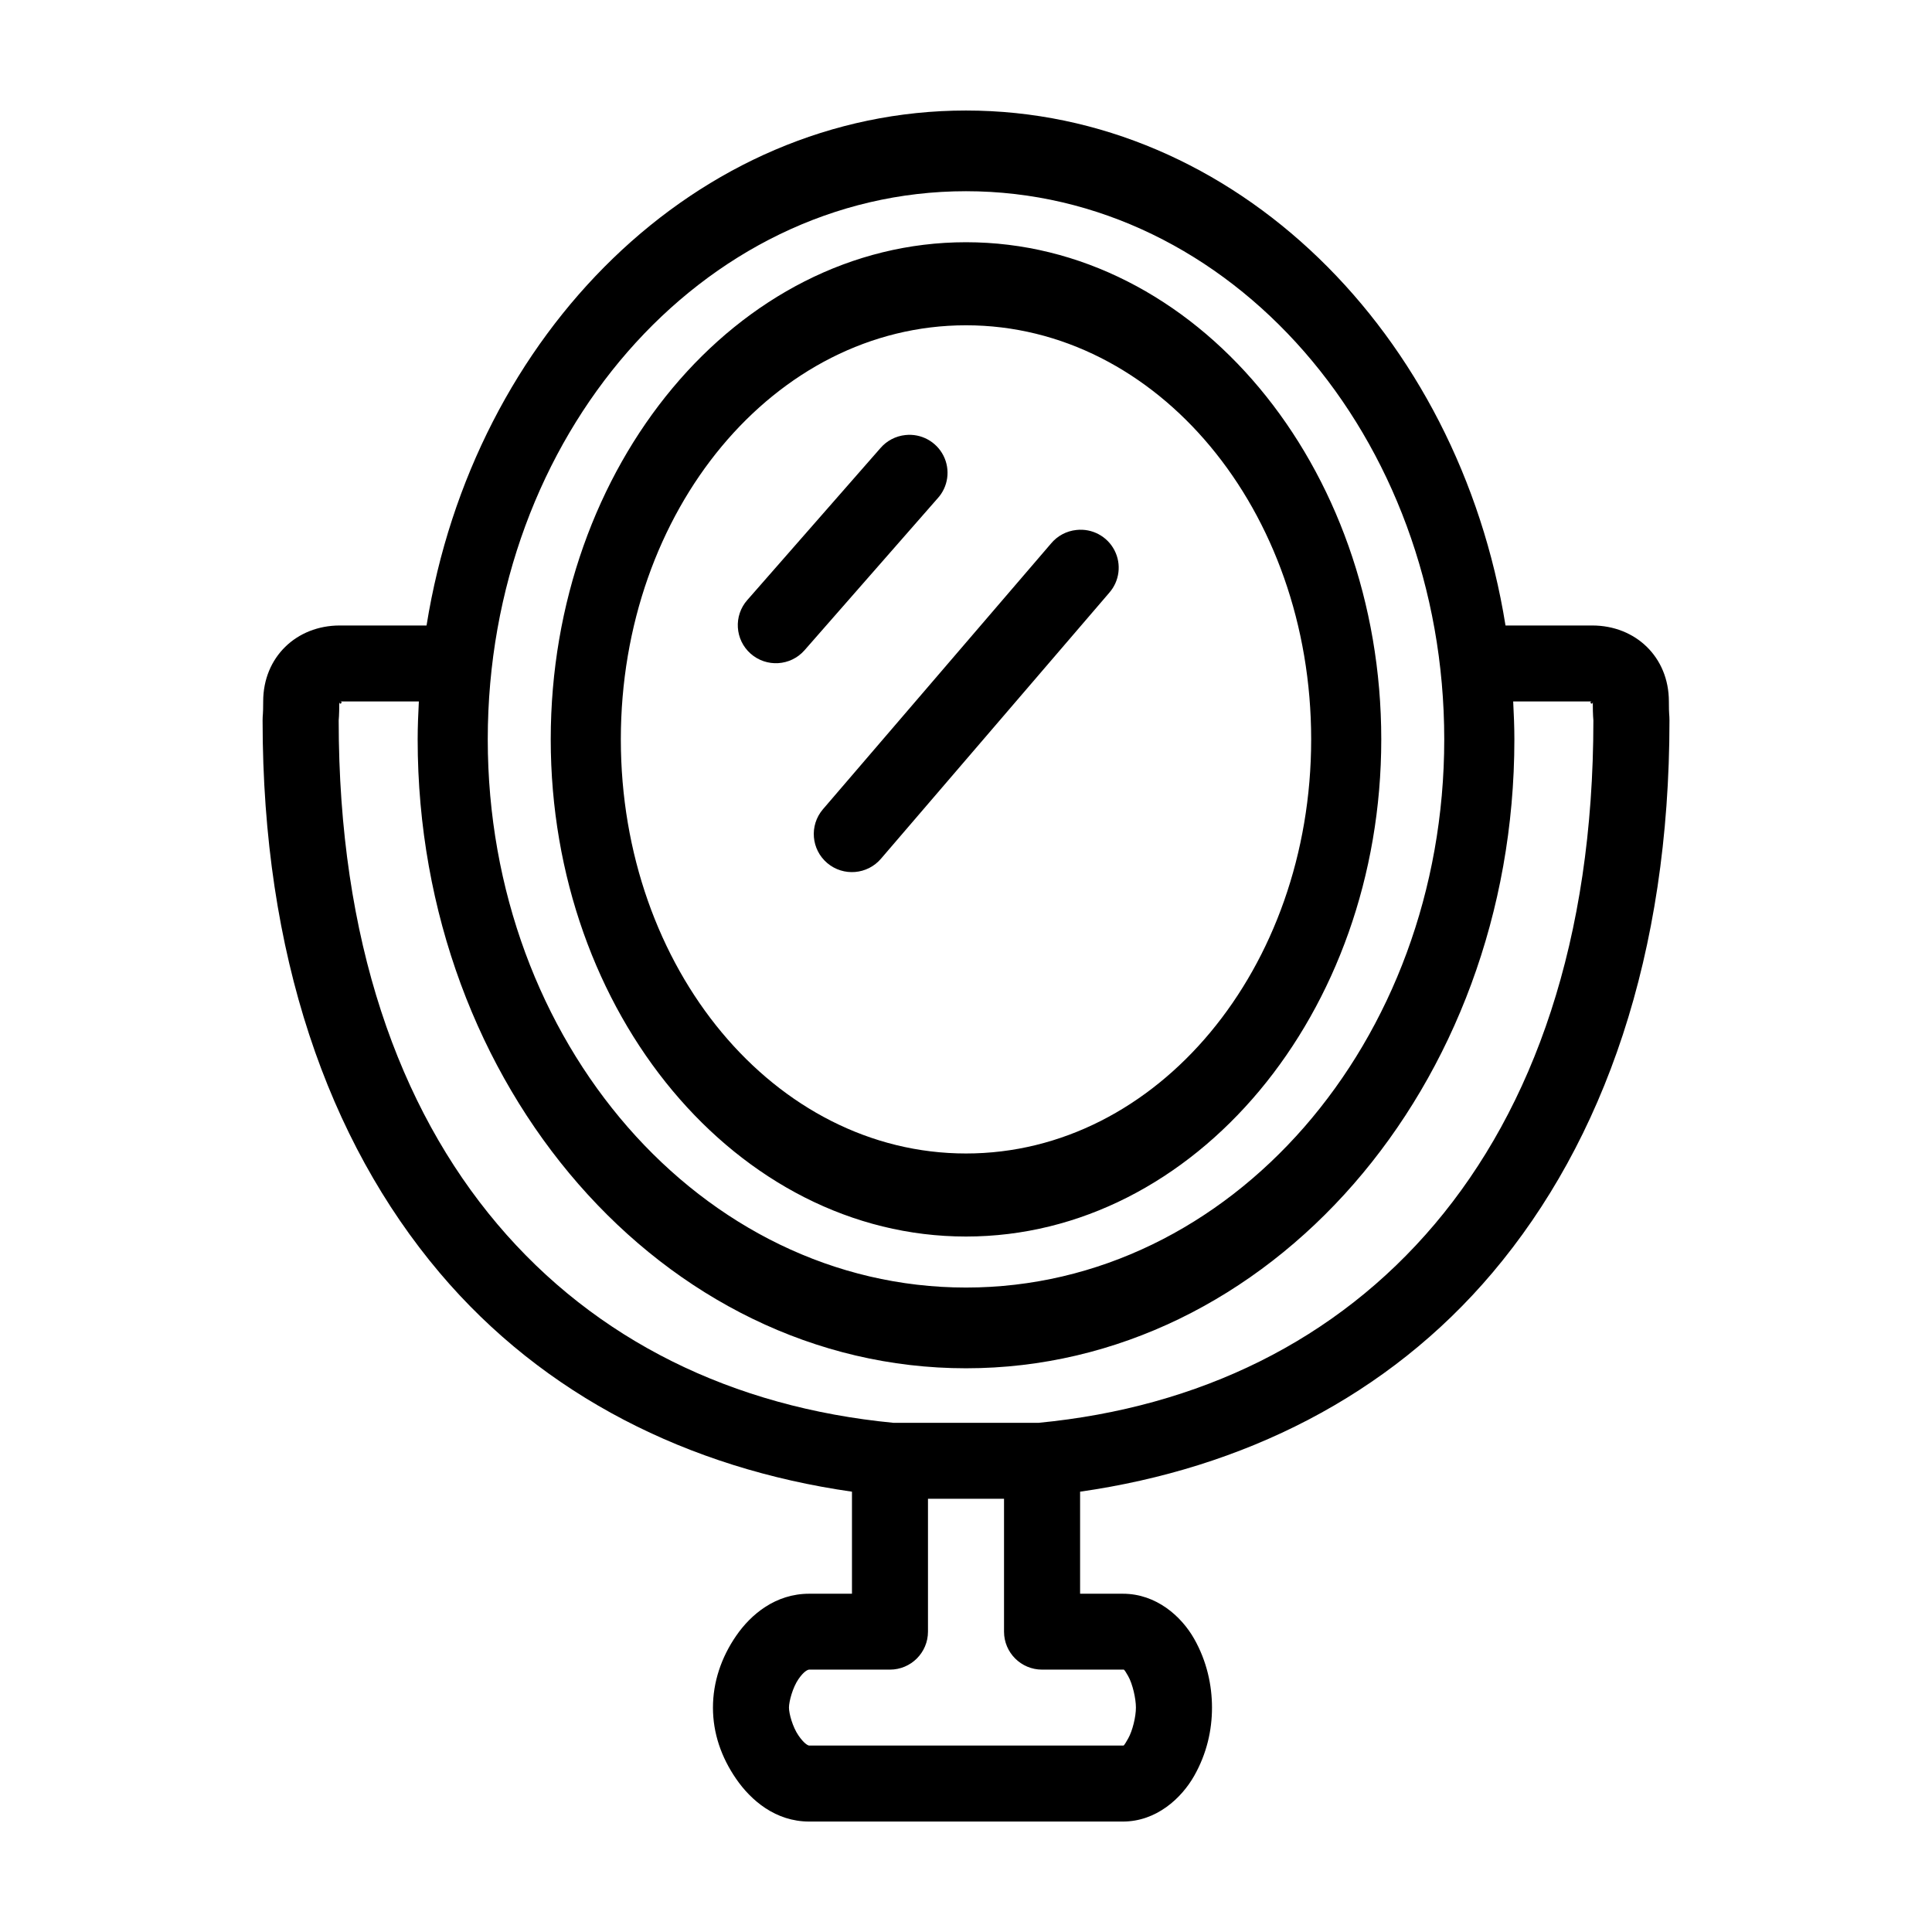
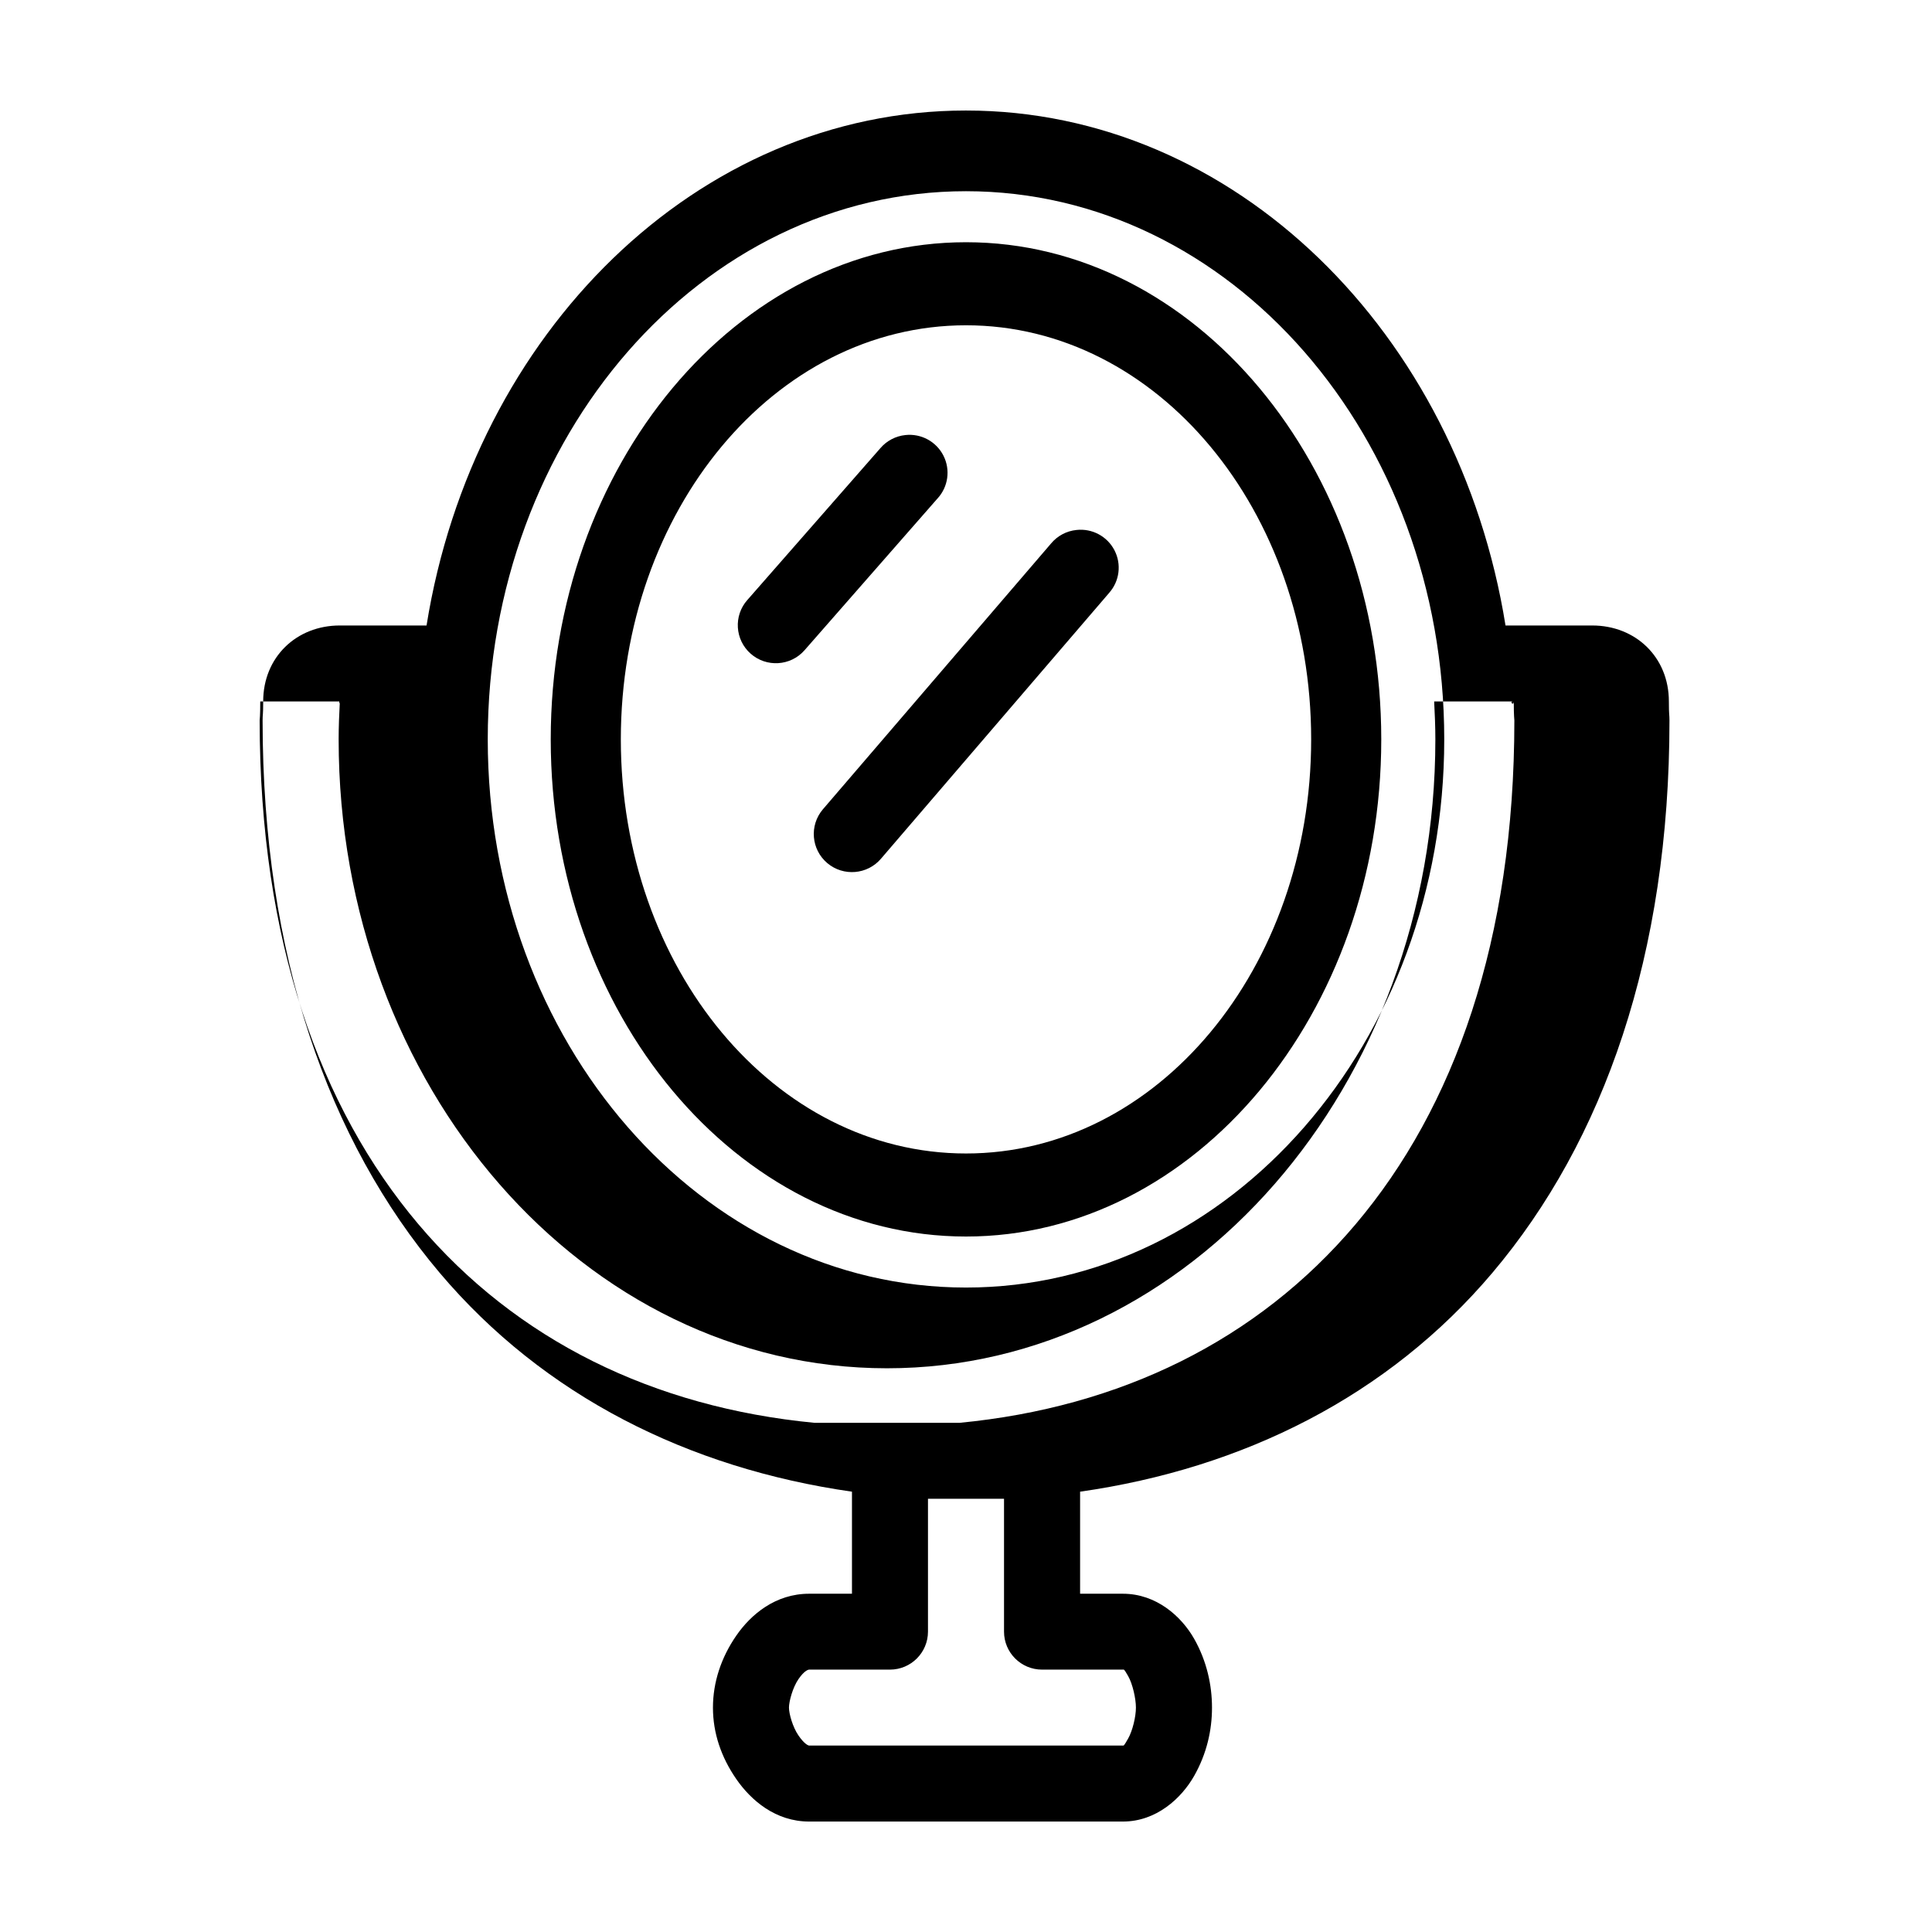
<svg xmlns="http://www.w3.org/2000/svg" fill="#000000" width="800px" height="800px" version="1.1" viewBox="144 144 512 512">
-   <path d="m400 173.29c-71.191 0-130.52 58.926-142.96 136.47h-22.984c-11.484 0-20.309 8.375-20.309 20.125 0 3.856-0.156 3.324-0.156 5.031 0 61.984 17.316 111.34 46.918 146.38 27.621 32.684 66.023 51.828 109.27 58.016v27.043h-11.336c-8.898 0-15.414 5.426-19.363 11.164-3.953 5.738-6.141 12.281-6.141 19.023 0 6.746 2.188 13.129 6.141 18.867 3.953 5.738 10.465 11.32 19.363 11.32h83.129c8.898 0 15.543-6.195 18.895-12.105 3.348-5.91 4.723-12.113 4.723-18.082 0-5.965-1.375-12.328-4.723-18.238-3.348-5.91-9.992-11.949-18.895-11.949h-11.336v-27.043c43.238-6.184 81.641-25.328 109.27-58.016 29.602-35.027 46.918-84.391 46.918-146.38 0-1.707-0.156-1.176-0.156-5.031 0-11.746-8.824-20.125-20.309-20.125h-22.984c-12.457-77.543-71.777-136.47-142.97-136.47zm0 21.383c70.043 0 126.74 64.965 126.74 145.27s-56.695 145.27-126.74 145.27-126.74-64.965-126.74-145.27 56.695-145.27 126.74-145.27zm0 13.52c-60.621 0-110.05 59.109-110.05 131.75 0 72.645 49.43 131.75 110.05 131.75s110.05-59.109 110.05-131.75c0-72.645-49.43-131.75-110.05-131.75zm0 22.012c50.68 0 91.473 49.012 91.473 109.74 0 60.73-40.793 109.74-91.473 109.74s-91.473-49.012-91.473-109.74c0-60.73 40.793-109.74 91.473-109.74zm-16.059 29.086c-2.566 0.266-4.934 1.504-6.613 3.457l-35.266 40.25h-0.004c-3.695 4.168-3.305 10.539 0.867 14.23 4.176 3.688 10.555 3.301 14.25-0.867l35.266-40.25v0.004c2.848-3.086 3.477-7.609 1.586-11.355-1.895-3.742-5.914-5.922-10.086-5.469zm45.344 25.156h-0.004c-2.644 0.266-5.078 1.566-6.769 3.617l-60.457 70.434c-3.609 4.258-3.078 10.625 1.18 14.23 4.262 3.602 10.641 3.074 14.25-1.18l60.457-70.434v-0.004c2.758-3.113 3.312-7.606 1.395-11.297-1.918-3.691-5.914-5.824-10.055-5.367zm-195.38 45.438c0 1.336 1.27 0 0.156 0h20.941c-0.172 3.316-0.316 6.699-0.316 10.062 0 91.965 65.109 166.66 145.32 166.66s145.32-74.691 145.32-166.66c0-3.363-0.145-6.746-0.316-10.062h20.941c-1.113 0 0.156 1.336 0.156 0 0 4.195 0.156 4.606 0.156 5.031 0 58.277-15.961 102.63-42.035 133.48-26.074 30.855-62.438 48.566-105.01 52.668h-38.414c-42.574-4.102-78.938-21.816-105.01-52.668-26.078-30.855-42.039-75.203-42.039-133.48 0-0.426 0.156-0.836 0.156-5.031zm156.02 211.3h20.152v35.219c0 5.555 4.512 10.062 10.078 10.062h21.41c0.258 0 0.25-0.332 1.418 1.73s2.047 5.938 2.047 8.332c0 2.394-0.879 6.113-2.047 8.176s-1.156 1.887-1.418 1.887h-83.129c-0.258 0-1.297-0.438-2.832-2.672-1.539-2.234-2.519-5.773-2.519-7.391 0-1.617 0.98-5.312 2.519-7.547 1.539-2.234 2.574-2.516 2.832-2.516h21.414c5.562 0 10.074-4.508 10.074-10.062z" />
+   <path d="m400 173.29c-71.191 0-130.52 58.926-142.96 136.47h-22.984c-11.484 0-20.309 8.375-20.309 20.125 0 3.856-0.156 3.324-0.156 5.031 0 61.984 17.316 111.34 46.918 146.38 27.621 32.684 66.023 51.828 109.27 58.016v27.043h-11.336c-8.898 0-15.414 5.426-19.363 11.164-3.953 5.738-6.141 12.281-6.141 19.023 0 6.746 2.188 13.129 6.141 18.867 3.953 5.738 10.465 11.32 19.363 11.32h83.129c8.898 0 15.543-6.195 18.895-12.105 3.348-5.91 4.723-12.113 4.723-18.082 0-5.965-1.375-12.328-4.723-18.238-3.348-5.91-9.992-11.949-18.895-11.949h-11.336v-27.043c43.238-6.184 81.641-25.328 109.27-58.016 29.602-35.027 46.918-84.391 46.918-146.38 0-1.707-0.156-1.176-0.156-5.031 0-11.746-8.824-20.125-20.309-20.125h-22.984c-12.457-77.543-71.777-136.47-142.97-136.47zm0 21.383c70.043 0 126.74 64.965 126.74 145.27s-56.695 145.27-126.74 145.27-126.74-64.965-126.74-145.27 56.695-145.27 126.74-145.27zm0 13.52c-60.621 0-110.05 59.109-110.05 131.75 0 72.645 49.43 131.75 110.05 131.75s110.05-59.109 110.05-131.75c0-72.645-49.43-131.75-110.05-131.75zm0 22.012c50.68 0 91.473 49.012 91.473 109.74 0 60.73-40.793 109.74-91.473 109.74s-91.473-49.012-91.473-109.74c0-60.73 40.793-109.74 91.473-109.74zm-16.059 29.086c-2.566 0.266-4.934 1.504-6.613 3.457l-35.266 40.25h-0.004c-3.695 4.168-3.305 10.539 0.867 14.23 4.176 3.688 10.555 3.301 14.25-0.867l35.266-40.25v0.004c2.848-3.086 3.477-7.609 1.586-11.355-1.895-3.742-5.914-5.922-10.086-5.469zm45.344 25.156h-0.004c-2.644 0.266-5.078 1.566-6.769 3.617l-60.457 70.434c-3.609 4.258-3.078 10.625 1.18 14.23 4.262 3.602 10.641 3.074 14.25-1.18l60.457-70.434v-0.004c2.758-3.113 3.312-7.606 1.395-11.297-1.918-3.691-5.914-5.824-10.055-5.367zm-195.38 45.438c0 1.336 1.27 0 0.156 0c-0.172 3.316-0.316 6.699-0.316 10.062 0 91.965 65.109 166.66 145.32 166.66s145.32-74.691 145.32-166.66c0-3.363-0.145-6.746-0.316-10.062h20.941c-1.113 0 0.156 1.336 0.156 0 0 4.195 0.156 4.606 0.156 5.031 0 58.277-15.961 102.63-42.035 133.48-26.074 30.855-62.438 48.566-105.01 52.668h-38.414c-42.574-4.102-78.938-21.816-105.01-52.668-26.078-30.855-42.039-75.203-42.039-133.48 0-0.426 0.156-0.836 0.156-5.031zm156.02 211.3h20.152v35.219c0 5.555 4.512 10.062 10.078 10.062h21.41c0.258 0 0.25-0.332 1.418 1.73s2.047 5.938 2.047 8.332c0 2.394-0.879 6.113-2.047 8.176s-1.156 1.887-1.418 1.887h-83.129c-0.258 0-1.297-0.438-2.832-2.672-1.539-2.234-2.519-5.773-2.519-7.391 0-1.617 0.98-5.312 2.519-7.547 1.539-2.234 2.574-2.516 2.832-2.516h21.414c5.562 0 10.074-4.508 10.074-10.062z" />
</svg>